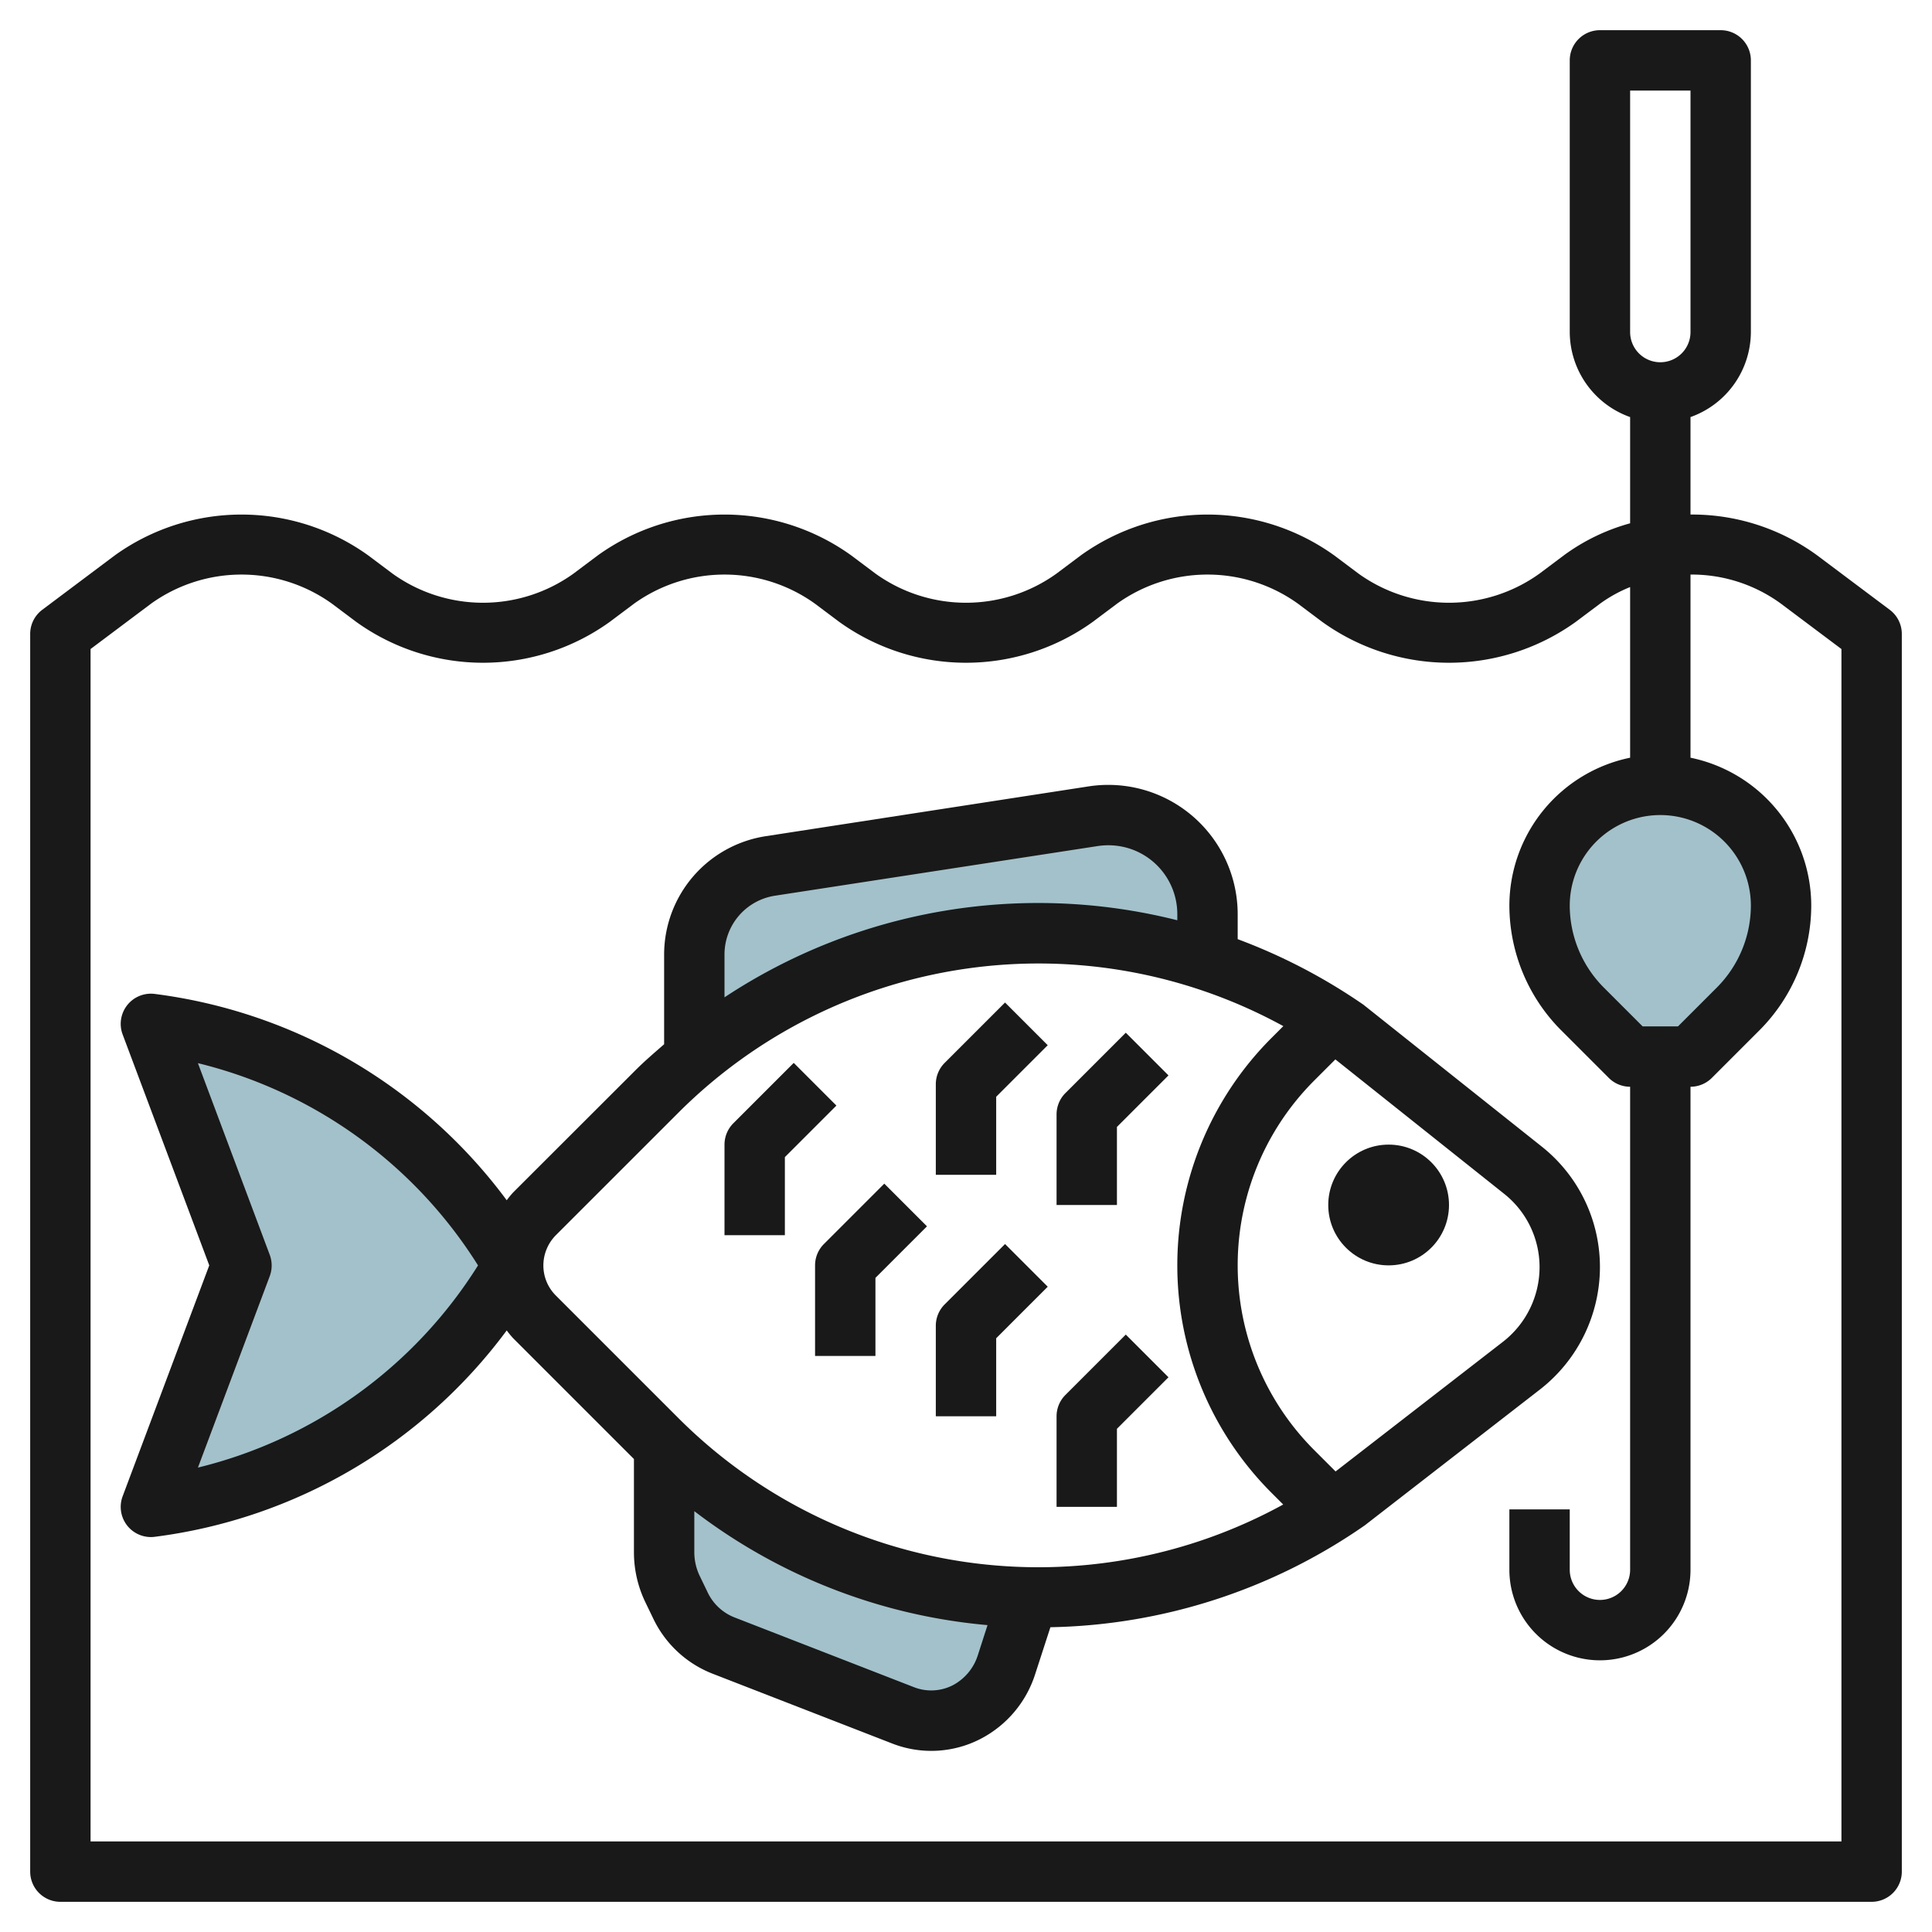
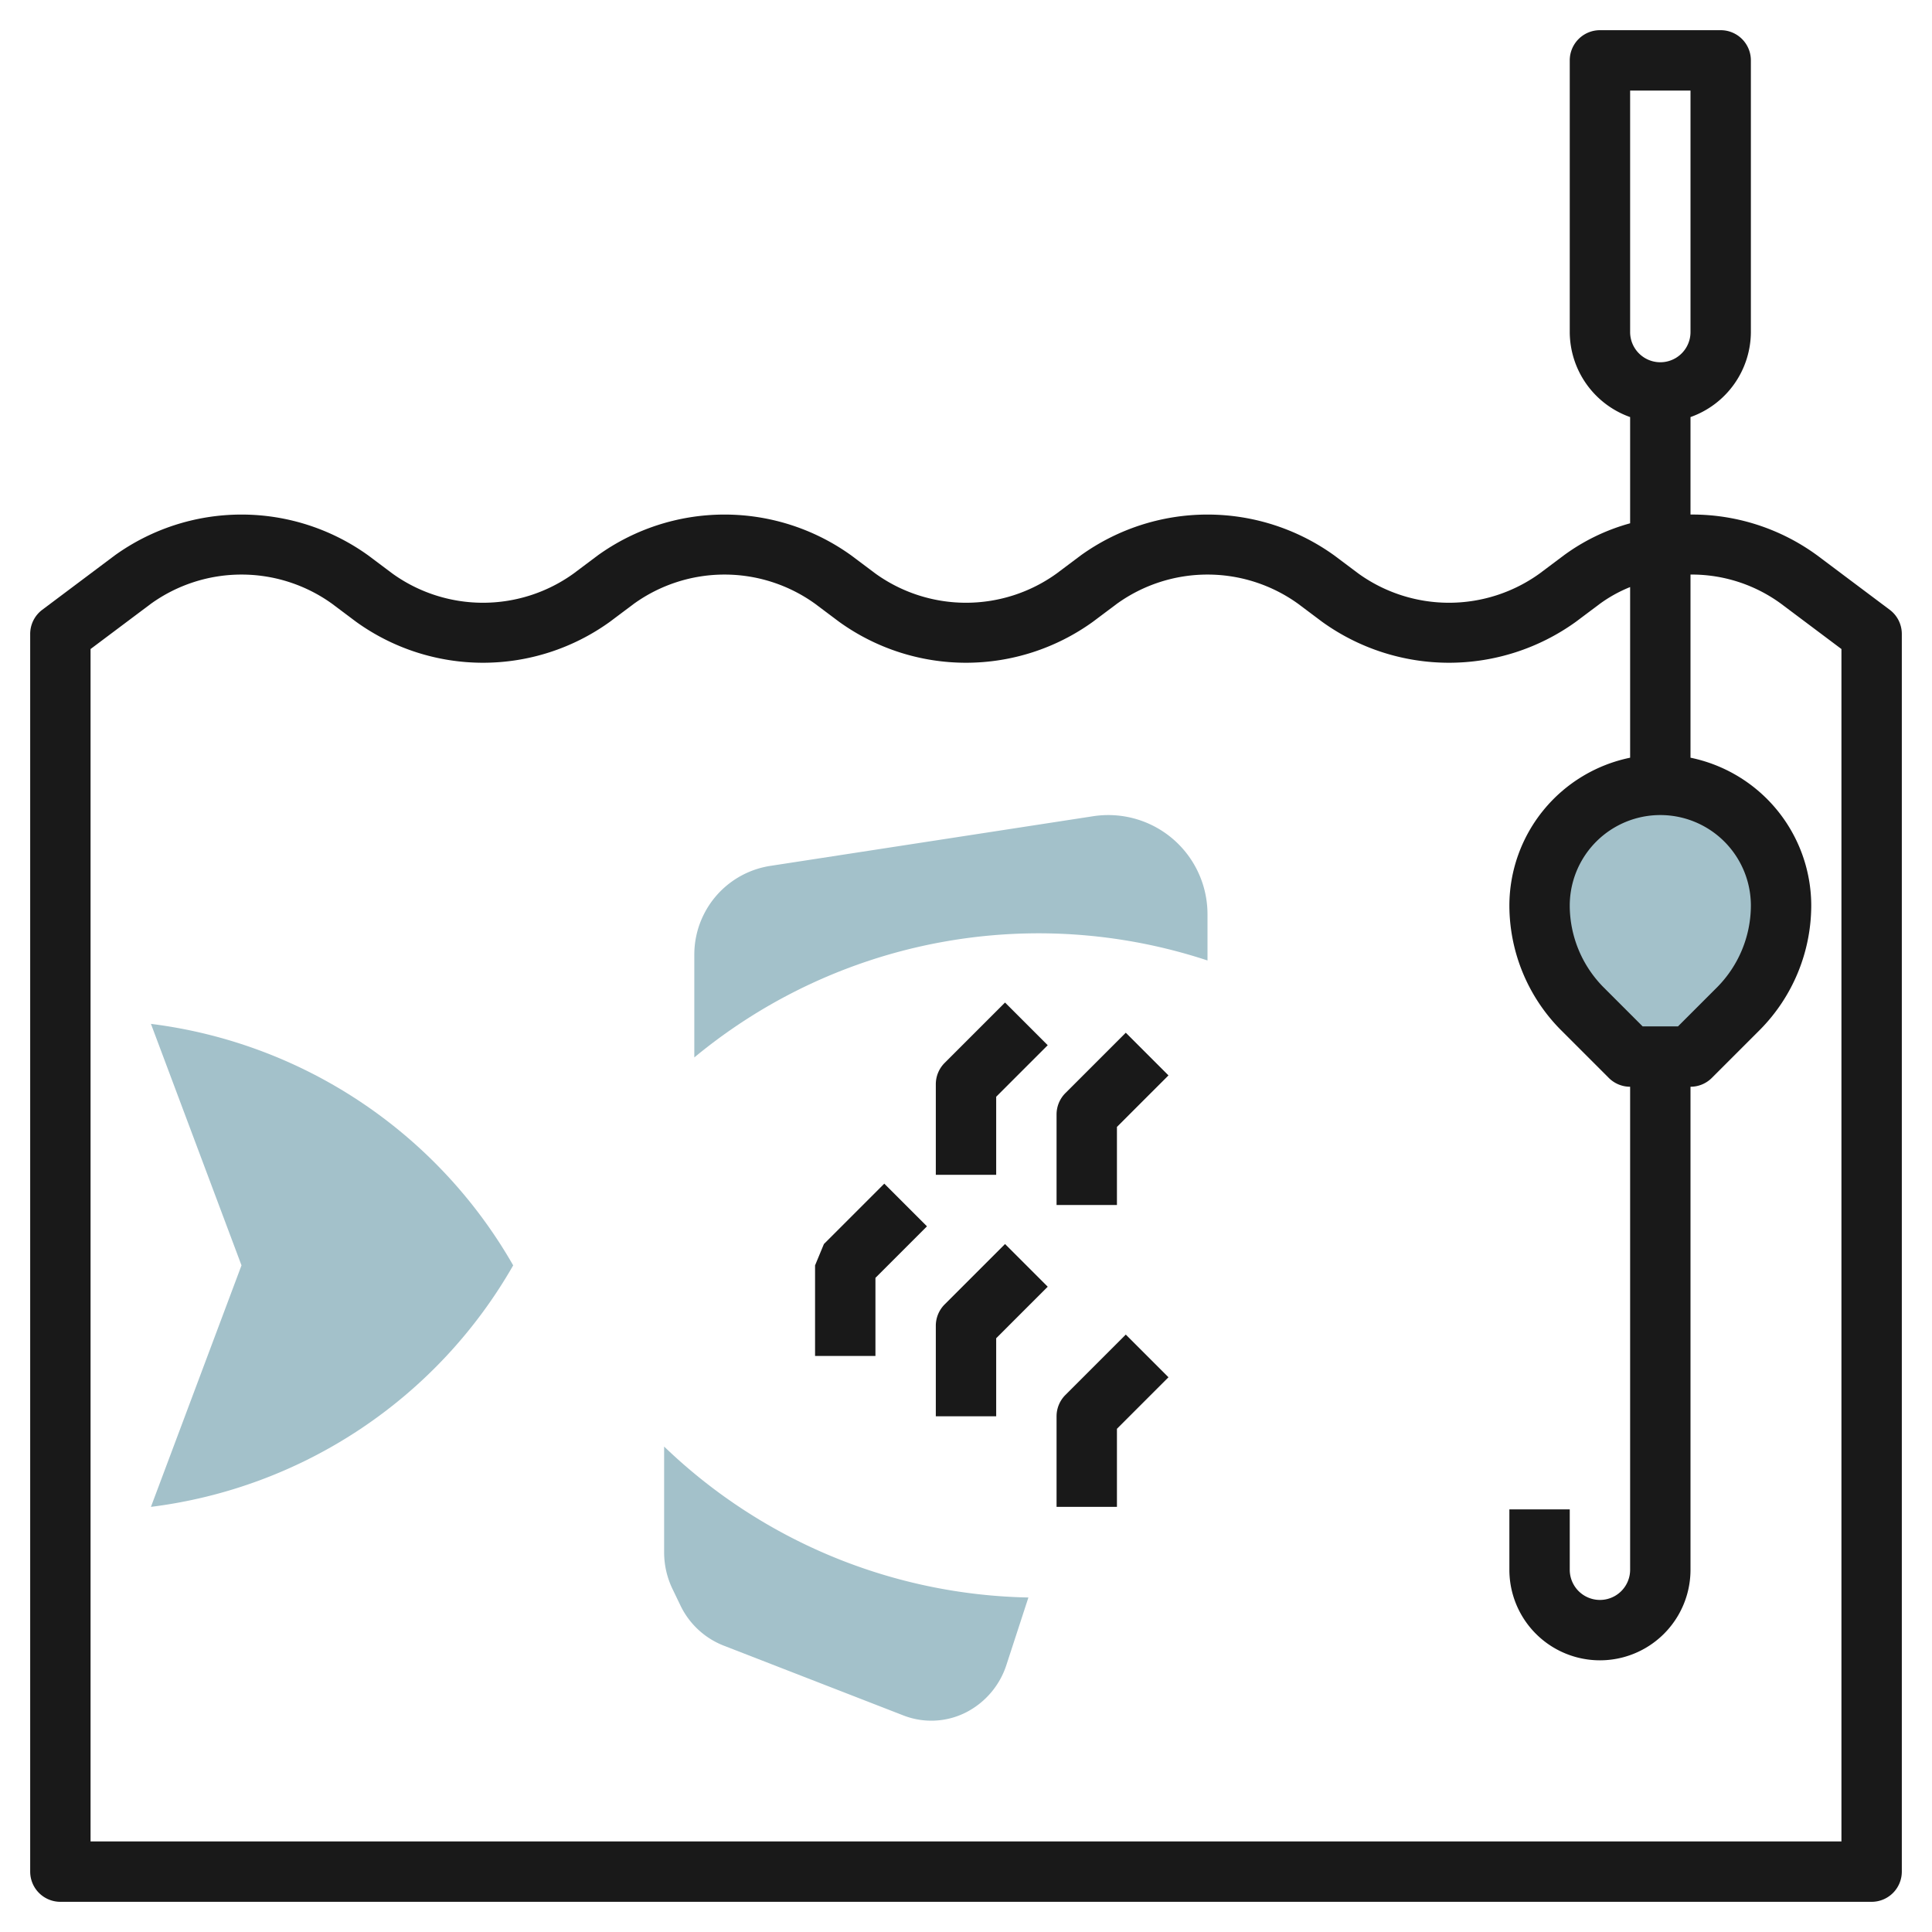
<svg xmlns="http://www.w3.org/2000/svg" id="Layer_3" height="512" viewBox="0 0 64 64" width="512" data-name="Layer 3">
  <path d="m34.069 52.914-.725 2.223a2.7 2.7 0 0 1 -1.318 1.575 2.543 2.543 0 0 1 -2.1.114l-5.959-2.315a2.667 2.667 0 0 1 -1.429-1.333l-.26-.54a2.8 2.8 0 0 1 -.278-1.219v-3.5a17.9 17.9 0 0 0 12.067 5z" fill="#a3c1ca" />
  <path d="m40 31.813v-1.528a3.285 3.285 0 0 0 -2.246-3.116 3.294 3.294 0 0 0 -1.539-.131l-10.7 1.646a2.969 2.969 0 0 0 -2.2 1.607 2.966 2.966 0 0 0 -.315 1.327v3.411a17.893 17.893 0 0 1 11.411-4.112 17.88 17.88 0 0 1 5.589.9z" fill="#a3c1ca" />
  <path d="m17 41.917a16.122 16.122 0 0 1 -12 8l3-8-3-8a16.127 16.127 0 0 1 12 8z" fill="#a3c1ca" />
  <path d="m54 35-1.586-1.586a4.828 4.828 0 0 1 -1.414-3.414 4 4 0 0 1 4-4 4 4 0 0 1 4 4 4.828 4.828 0 0 1 -1.414 3.414l-1.586 1.586z" fill="#a3c1ca" />
  <g fill="#191919">
-     <path d="m51.018 46.025a5.146 5.146 0 0 0 1.982-4.043 5.094 5.094 0 0 0 -1.927-4l-5.908-4.7a18.99 18.99 0 0 0 -4.165-2.171v-.826a4.287 4.287 0 0 0 -4.937-4.235l-10.697 1.65a3.971 3.971 0 0 0 -3.366 3.918v2.974c-.32.28-.644.556-.947.859l-4.053 4.049a3.108 3.108 0 0 0 -.214.26 17.221 17.221 0 0 0 -11.662-6.835 1 1 0 0 0 -1.061 1.344l2.869 7.648-2.869 7.648a1 1 0 0 0 .937 1.352 1.032 1.032 0 0 0 .124-.008 17.219 17.219 0 0 0 11.662-6.837 3.108 3.108 0 0 0 .214.26l4 4v3.088a3.814 3.814 0 0 0 .377 1.653l.261.54a3.646 3.646 0 0 0 1.966 1.83l5.959 2.316a3.555 3.555 0 0 0 2.923-.158 3.67 3.67 0 0 0 1.81-2.157l.5-1.54a18.834 18.834 0 0 0 10.416-3.376zm-1.192-6.479a3.1 3.1 0 0 1 1.174 2.436 3.134 3.134 0 0 1 -1.207 2.462l-5.55 4.3-.707-.707a8.656 8.656 0 0 1 0-12.243l.7-.7zm-25.826-7.928a1.97 1.97 0 0 1 1.669-1.946l10.7-1.646a2.328 2.328 0 0 1 1.071.091 2.284 2.284 0 0 1 1.56 2.168v.2a18.843 18.843 0 0 0 -15 2.553zm-17.444 17 2.381-6.347a1.015 1.015 0 0 0 0-.7l-2.381-6.353a15.214 15.214 0 0 1 9.279 6.7 15.21 15.21 0 0 1 -9.279 6.698zm11.444-6.701a1.427 1.427 0 0 1 .414-1l4.053-4.052a16.875 16.875 0 0 1 20.045-2.873l-.39.39a10.655 10.655 0 0 0 0 15.071l.386.386a16.862 16.862 0 0 1 -20.041-2.869l-4.052-4.052a1.405 1.405 0 0 1 -.415-1.001zm14.392 12.914a1.706 1.706 0 0 1 -.826.993 1.569 1.569 0 0 1 -1.277.071l-5.96-2.317a1.65 1.65 0 0 1 -.89-.835l-.261-.541a1.817 1.817 0 0 1 -.178-.783v-1.36a18.68 18.68 0 0 0 9.713 3.775z" />
-     <circle cx="46" cy="39.917" r="2" />
    <path d="m37 37.331 1.707-1.707-1.414-1.414-2 2a1 1 0 0 0 -.293.707v3h2z" />
    <path d="m33 36.331 1.707-1.707-1.414-1.414-2 2a1 1 0 0 0 -.293.707v3h2z" />
    <path d="m33 44.331 1.707-1.707-1.414-1.414-2 2a1 1 0 0 0 -.293.707v3h2z" />
-     <path d="m26 38.331 1.707-1.707-1.414-1.414-2 2a1 1 0 0 0 -.293.707v3h2z" />
    <path d="m37 47.331 1.707-1.707-1.414-1.414-2 2a1 1 0 0 0 -.293.707v3h2z" />
-     <path d="m27 41.917v3h2v-2.586l1.707-1.707-1.414-1.414-2 2a1 1 0 0 0 -.293.707z" />
+     <path d="m27 41.917v3h2v-2.586l1.707-1.707-1.414-1.414-2 2z" />
    <path d="m60.2 18.4a7.012 7.012 0 0 0 -4.2-1.355v-3.229a3 3 0 0 0 2-2.816v-9a1 1 0 0 0 -1-1h-4a1 1 0 0 0 -1 1v9a3 3 0 0 0 2 2.816v3.519a6.7 6.7 0 0 0 -2.2 1.065l-.8.6a5.138 5.138 0 0 1 -6 0l-.8-.6a7.189 7.189 0 0 0 -8.4 0l-.8.6a5.138 5.138 0 0 1 -6 0l-.8-.6a7.189 7.189 0 0 0 -8.4 0l-.8.6a5.138 5.138 0 0 1 -6 0l-.8-.6a7.189 7.189 0 0 0 -8.4 0l-2.4 1.8a1 1 0 0 0 -.4.8v41a1 1 0 0 0 1 1h60a1 1 0 0 0 1-1v-41a1 1 0 0 0 -.4-.8zm-6.2-15.4h2v8a1 1 0 0 1 -2 0zm1.586 31h-1.172l-1.293-1.293a3.857 3.857 0 0 1 -1.121-2.707 3 3 0 0 1 6 0 3.857 3.857 0 0 1 -1.121 2.707zm5.414 27h-58v-39.5l2-1.5a5.138 5.138 0 0 1 6 0l.8.6a7.189 7.189 0 0 0 8.4 0l.8-.6a5.138 5.138 0 0 1 6 0l.8.6a7.189 7.189 0 0 0 8.4 0l.8-.6a5.138 5.138 0 0 1 6 0l.8.6a7.189 7.189 0 0 0 8.4 0l.8-.6a4.628 4.628 0 0 1 1-.553v5.653a5.009 5.009 0 0 0 -4 4.9 5.868 5.868 0 0 0 1.707 4.121l1.586 1.586a1 1 0 0 0 .707.293v16a1 1 0 0 1 -2 0v-2h-2v2a3 3 0 0 0 6 0v-16a1 1 0 0 0 .707-.293l1.586-1.586a5.868 5.868 0 0 0 1.707-4.121 5.009 5.009 0 0 0 -4-4.9v-6.067a5.007 5.007 0 0 1 3 .967l2 1.5z" />
  </g>
</svg>